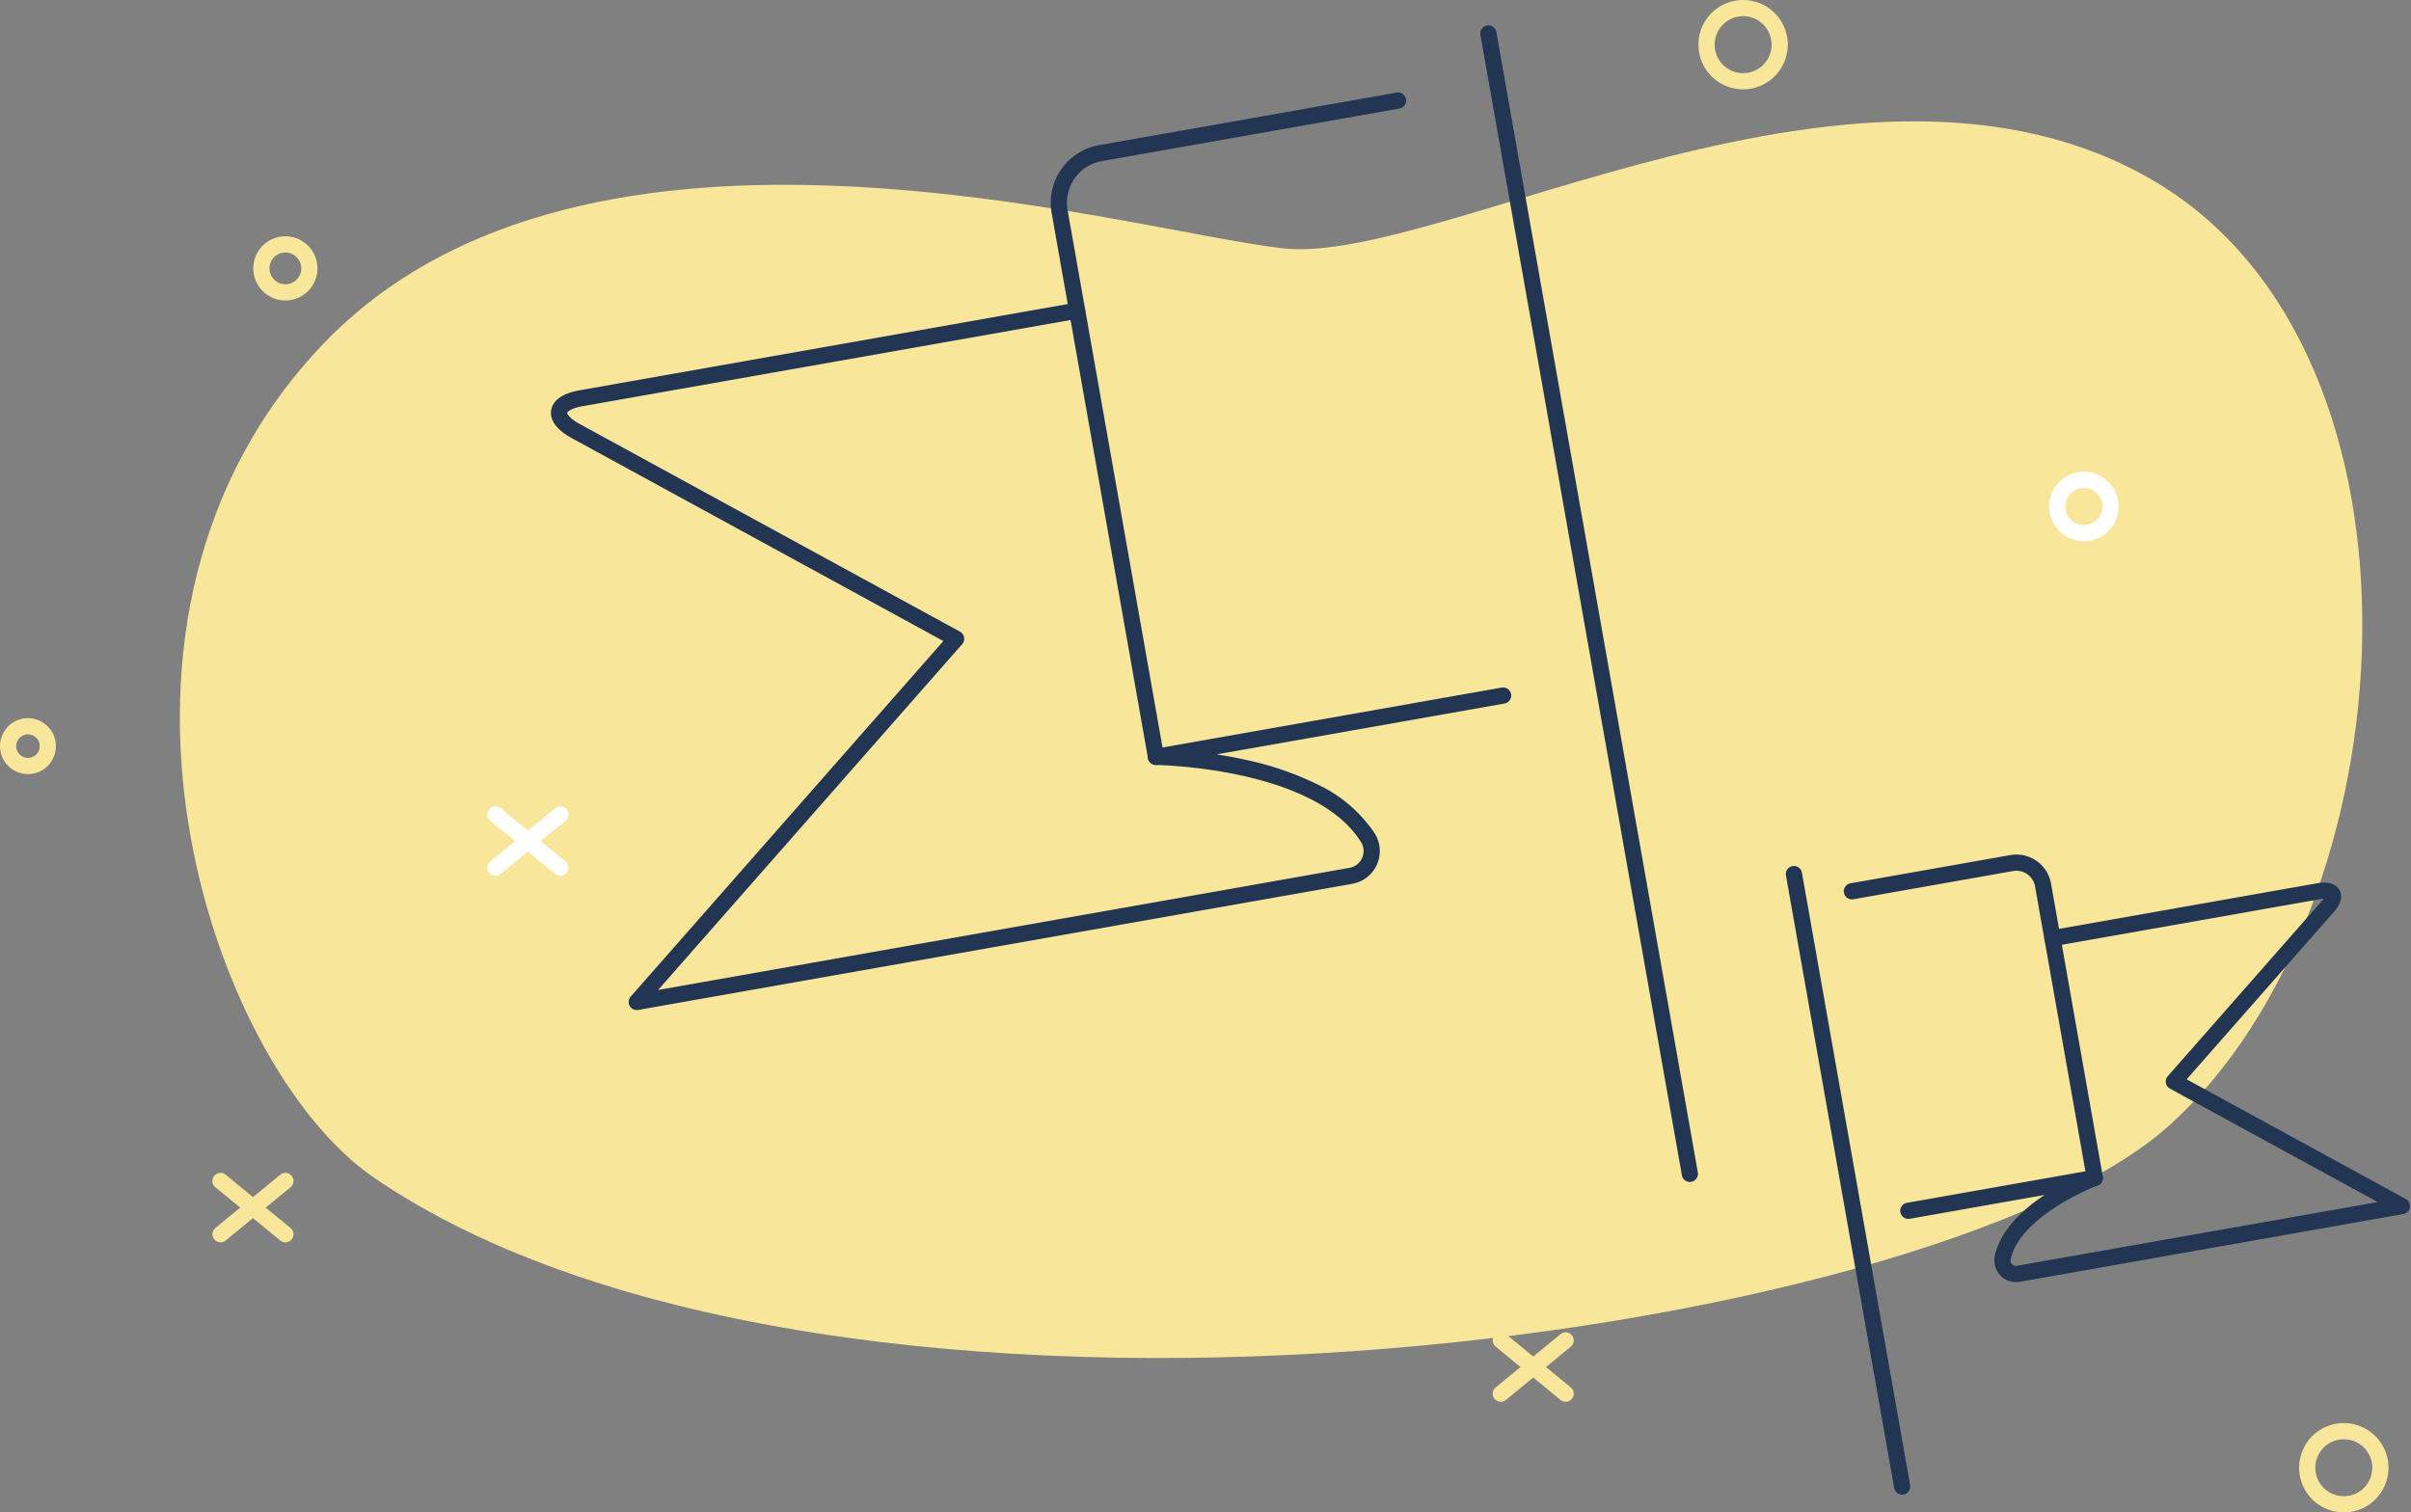
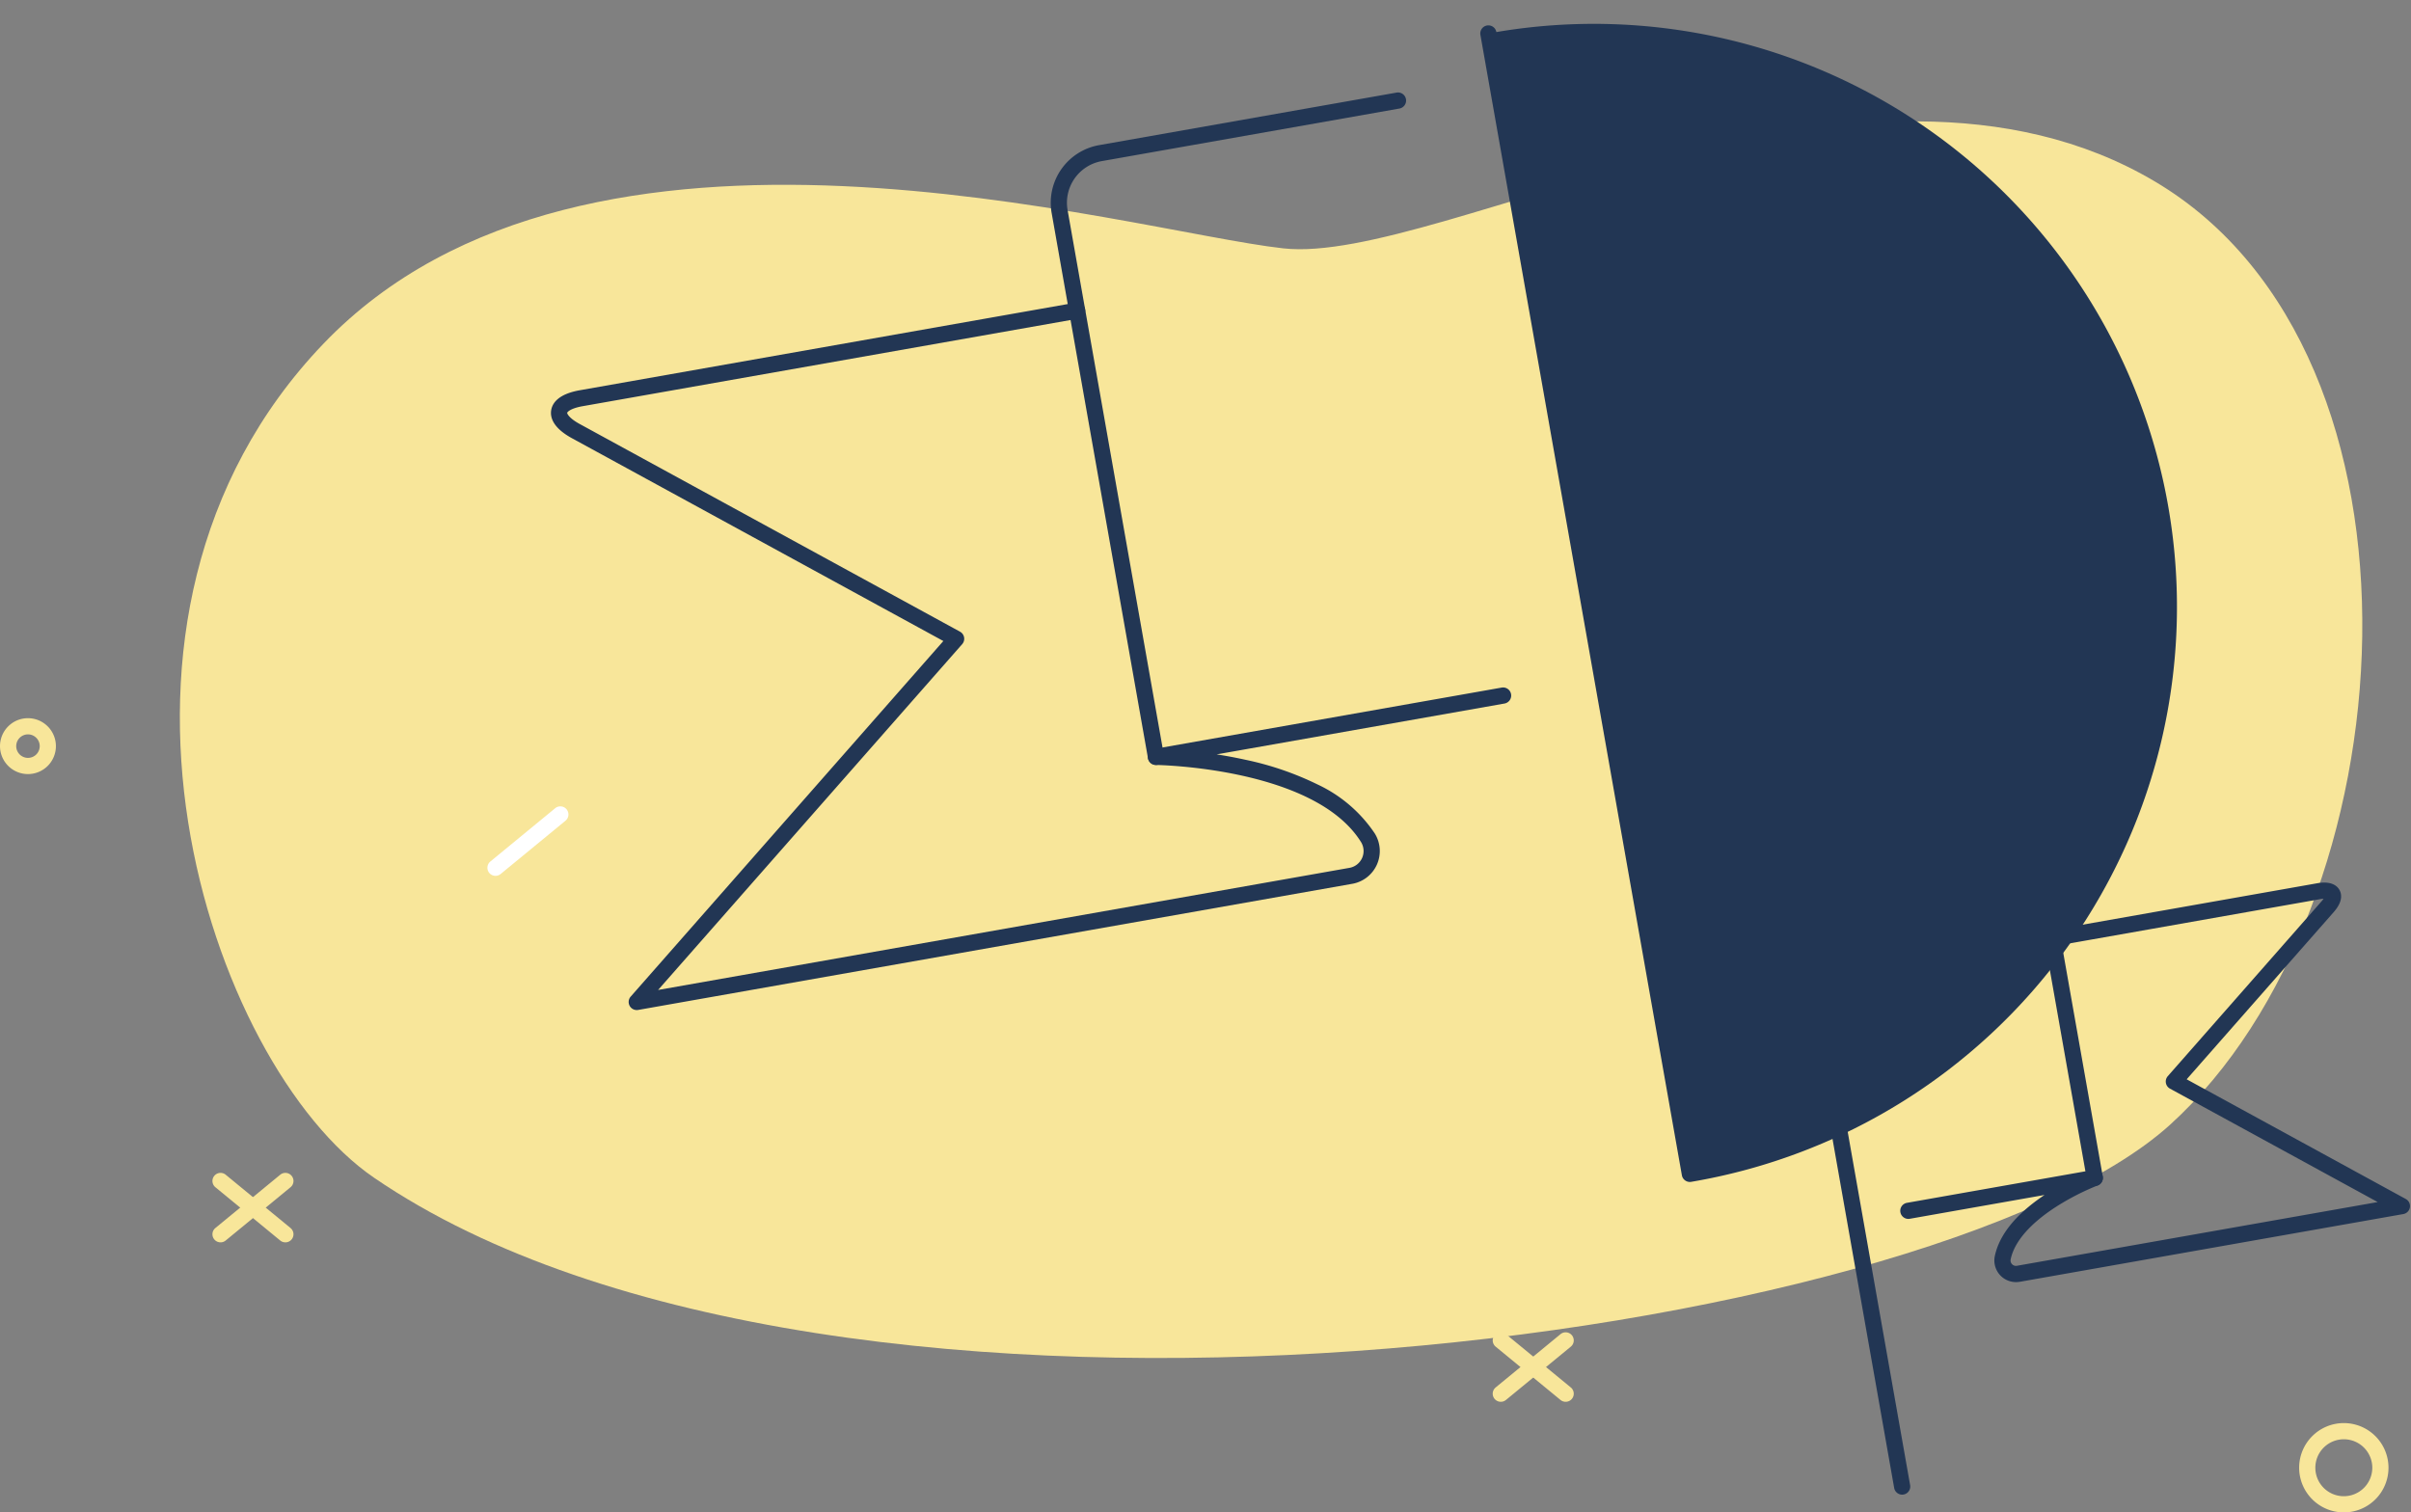
<svg xmlns="http://www.w3.org/2000/svg" width="297.691" height="186.763" viewBox="0 0 297.691 186.763">
  <rect x="0" y="0" width="297.691" height="186.763" fill="#808080" stroke="none" />
  <g id="Groupe_2107" data-name="Groupe 2107" transform="translate(18861 4850.334)">
    <path id="blob" d="M123.9,23.733C96.992-5.953,28.828-10.464,7.432,25.6s10.429,88.151,8.25,107.648-22.232,85.9,11.773,118.492S116.562,265.8,130.445,245.5C169.348,188.619,150.814,53.419,123.9,23.733Z" transform="translate(-18569.32 -4835.349) rotate(90)" fill="#f8e69a" />
    <g id="sign" transform="translate(-18560.408 -4849.334) rotate(90)">
-       <path id="Tracé_417" data-name="Tracé 417" d="M4.516-1A5.516,5.516,0,1,1-1,4.516,5.522,5.522,0,0,1,4.516-1Zm0,9.032A3.516,3.516,0,1,0,1,4.516,3.52,3.52,0,0,0,4.516,8.032Z" transform="translate(0 80.85)" fill="#f8e69a" />
      <path id="Tracé_418" data-name="Tracé 418" d="M4.517,10.032a5.516,5.516,0,1,1,5.516-5.516A5.523,5.523,0,0,1,4.517,10.032ZM4.517,1A3.516,3.516,0,1,0,8.033,4.516,3.52,3.52,0,0,0,4.517,1Z" transform="translate(175.73 6.68)" fill="#f8e69a" />
      <path id="Tracé_420" data-name="Tracé 420" d="M2.452-1A3.451,3.451,0,1,1-1,2.451,3.455,3.455,0,0,1,2.452-1Zm0,4.9A1.451,1.451,0,1,0,1,2.451,1.453,1.453,0,0,0,2.452,3.9Z" transform="translate(88.686 294.689)" fill="#f8e69a" />
-       <path id="Ellipse_62" data-name="Ellipse 62" d="M3.29-1A4.29,4.29,0,1,1-1,3.29,4.294,4.294,0,0,1,3.29-1Zm0,6.579A2.29,2.29,0,1,0,1,3.29,2.292,2.292,0,0,0,3.29,5.579Z" transform="translate(58.256 40)" fill="#fff" />
-       <path id="Ellipse_63" data-name="Ellipse 63" d="M2.961-1A3.961,3.961,0,1,1-1,2.961,3.965,3.965,0,0,1,2.961-1Zm0,5.921A1.961,1.961,0,1,0,1,2.961,1.963,1.963,0,0,0,2.961,4.921Z" transform="translate(29.18 262.396)" fill="#f8e69a" />
      <g id="Groupe_527" data-name="Groupe 527" transform="translate(99.576 231.406)">
        <path id="Ligne_184" data-name="Ligne 184" d="M6.58,9.005a1,1,0,0,1-.773-.365L-.773.635A1,1,0,0,1-.635-.773,1,1,0,0,1,.773-.635L7.352,7.37A1,1,0,0,1,6.58,9.005Z" fill="#fff" />
-         <path id="Ligne_185" data-name="Ligne 185" d="M0,9.005a1,1,0,0,1-.634-.227A1,1,0,0,1-.773,7.37L5.807-.635A1,1,0,0,1,7.214-.773,1,1,0,0,1,7.352.635L.773,8.64A1,1,0,0,1,0,9.005Z" fill="#fff" />
      </g>
      <g id="Groupe_528" data-name="Groupe 528" transform="translate(144.835 265.356)">
        <path id="Ligne_186" data-name="Ligne 186" d="M6.58,9.005a1,1,0,0,1-.773-.365L-.773.635A1,1,0,0,1-.635-.773,1,1,0,0,1,.773-.635L7.352,7.37A1,1,0,0,1,6.58,9.005Z" fill="#f8e69a" />
        <path id="Ligne_187" data-name="Ligne 187" d="M0,9.005a1,1,0,0,1-.634-.227A1,1,0,0,1-.773,7.37L5.807-.635A1,1,0,0,1,7.214-.773,1,1,0,0,1,7.352.635L.773,8.64A1,1,0,0,1,0,9.005Z" fill="#f8e69a" />
      </g>
      <g id="Groupe_530" data-name="Groupe 530" transform="translate(164.523 107.278)">
        <path id="Ligne_190" data-name="Ligne 190" d="M6.58,9.005a1,1,0,0,1-.773-.365L-.773.635A1,1,0,0,1-.635-.773,1,1,0,0,1,.773-.635L7.352,7.37A1,1,0,0,1,6.58,9.005Z" fill="#f8e69a" />
        <path id="Ligne_191" data-name="Ligne 191" d="M0,9.005a1,1,0,0,1-.634-.227A1,1,0,0,1-.773,7.37L5.807-.635A1,1,0,0,1,7.214-.773,1,1,0,0,1,7.352.635L.773,8.64A1,1,0,0,1,0,9.005Z" fill="#f8e69a" />
      </g>
    </g>
    <g id="Groupe_2105" data-name="Groupe 2105" transform="matrix(0.985, -0.174, 0.174, 0.985, -18799.682, -4824.569)">
      <path id="Tracé_3407" data-name="Tracé 3407" d="M170.848,124.739H81.333a1,1,0,0,1-.625-1.781l45.644-36.515L85.563,53.814c-2.114-1.691-2.212-3.03-1.923-3.856s1.2-1.81,3.909-1.81h61.16V36.716a7.224,7.224,0,0,1,7.216-7.216h37.3a1,1,0,0,1,0,2h-37.3a5.222,5.222,0,0,0-5.216,5.216V49.148a1,1,0,0,1-1,1H87.549c-1.526,0-1.989.378-2.022.472s.093.678,1.285,1.632l41.765,33.411a1,1,0,0,1,0,1.562L84.184,122.739h86.663a2.108,2.108,0,0,0,1.955-2.9c-4.062-10.057-23.085-13.728-23.276-13.764a1,1,0,0,1,.184-1.983h43.512a1,1,0,0,1,0,2H157.14c1.062.363,2.189.78,3.343,1.257a37.745,37.745,0,0,1,8.274,4.565,17.326,17.326,0,0,1,5.9,7.175,4.108,4.108,0,0,1-3.807,5.651Z" transform="translate(-81.333 -24.284)" fill="#223654" />
      <path id="Tracé_3408" data-name="Tracé 3408" d="M223.667,148.444a1,1,0,0,1-1-1V91.5a1,1,0,0,1,2,0v55.944A1,1,0,0,1,223.667,148.444Z" transform="translate(-155.291 -66.636)" fill="#223654" />
-       <path id="Tracé_3409" data-name="Tracé 3409" d="M40.667,154.133a1,1,0,0,1-1-1V10.167a1,1,0,1,1,2,0V153.133A1,1,0,0,1,40.667,154.133Z" transform="translate(83.654 -10.167)" fill="#223654" />
+       <path id="Tracé_3409" data-name="Tracé 3409" d="M40.667,154.133a1,1,0,0,1-1-1V10.167a1,1,0,1,1,2,0A1,1,0,0,1,40.667,154.133Z" transform="translate(83.654 -10.167)" fill="#223654" />
    </g>
    <g id="Groupe_2106" data-name="Groupe 2106" transform="matrix(0.985, -0.174, 0.174, 0.985, -18639.498, -4742.398)">
      <path id="Tracé_3407-2" data-name="Tracé 3407" d="M93.348,81.577A2.669,2.669,0,0,1,90.876,77.9c1.214-3.005,4.375-5.038,7.349-6.343H81.333a1,1,0,0,1,0-2H104.7a1,1,0,0,1,.184,1.983,30.952,30.952,0,0,0-5.416,1.663c-2.488,1.032-5.678,2.815-6.741,5.447a.669.669,0,0,0,.62.922h45.225l-22.813-18.25a1,1,0,0,1,0-1.562l22.431-17.944a3.261,3.261,0,0,0,.313-.281,3.256,3.256,0,0,0-.42-.024H104.7a1,1,0,0,1-1-1V33.838a2.341,2.341,0,0,0-2.339-2.338H81.333a1,1,0,0,1,0-2h20.031a4.343,4.343,0,0,1,4.339,4.338v5.677h32.385c1.815,0,2.368.8,2.536,1.282.205.585.167,1.508-1.18,2.586L117.988,60.546,142.051,79.8a1,1,0,0,1-.625,1.781H93.348Z" transform="translate(-74.656 -27.162)" fill="#223654" />
      <path id="Tracé_3408-2" data-name="Tracé 3408" d="M223.667,122.546a1,1,0,0,1-1-1V91.5a1,1,0,0,1,2,0v30.046A1,1,0,0,1,223.667,122.546Z" transform="translate(-193.62 -78.146)" fill="#223654" />
      <path id="Tracé_3409-2" data-name="Tracé 3409" d="M40.667,87.951a1,1,0,0,1-1-1V10.167a1,1,0,0,1,2,0V86.951A1,1,0,0,1,40.667,87.951Z" transform="translate(-40.667 -10.167)" fill="#223654" />
    </g>
  </g>
</svg>